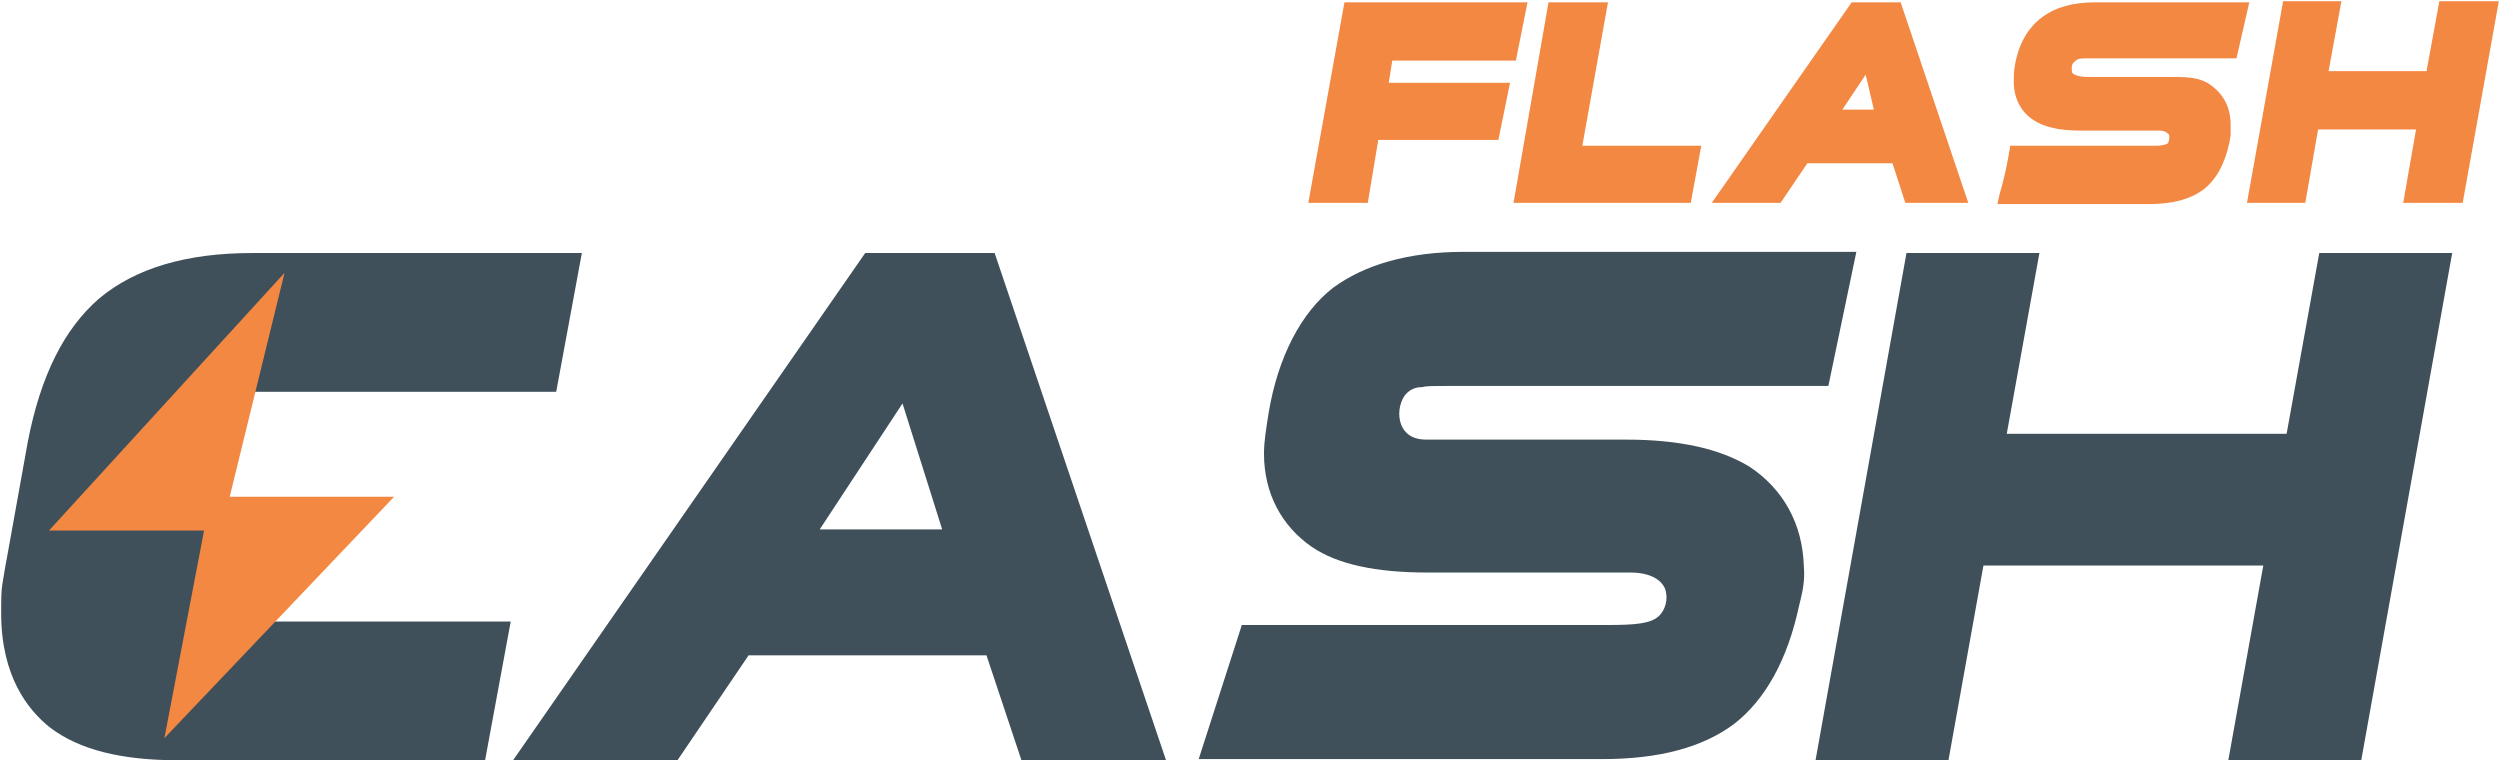
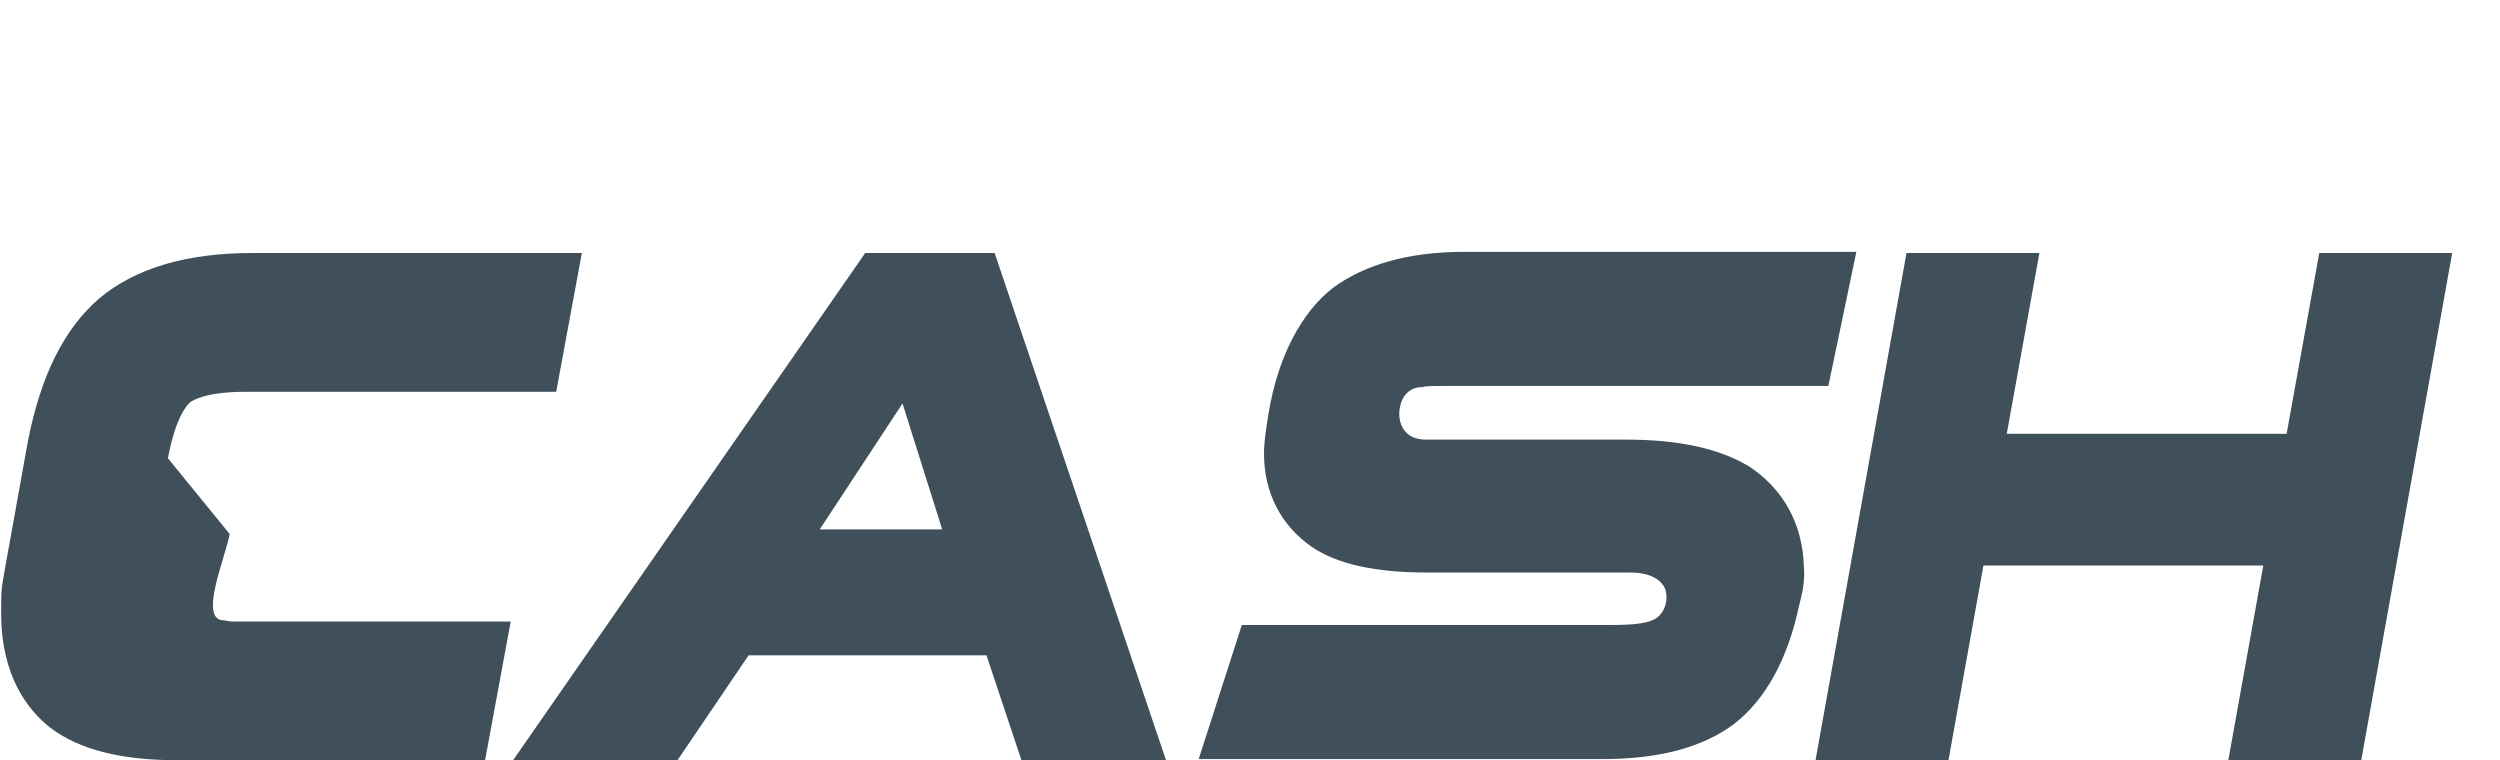
<svg xmlns="http://www.w3.org/2000/svg" version="1.1" id="Layer_2" x="0" y="0" viewBox="0 0 214.4 65.2" xml:space="preserve">
  <style>
        .st0{fill:#f38843}.st1{fill:#3f505a}
    </style>
-   <path class="st0" d="M119.4 5.2H130l1-5h-15.7l-3.1 17.2h5.1l.9-5.4h10.3l1-4.9h-10.4zM137.9.2h-5.1l-3 17.2H145l.9-4.9h-10.2zM158.8.2l-12 17.2h5.9L155 14h7.3l1.1 3.4h5.4L163 .2h-4.2zm1.9 9.2H158l2-3 .7 3zM209.2.1l-1.1 6h-8.4l1.1-6h-5l-3.1 17.3h5l1.1-6.3h8.4l-1.1 6.3h5.1L214.3.1zM179.5 5H191.8l1.1-4.8H179.7c-1.9 0-3.4.4-4.6 1.3-1.2.9-2 2.3-2.3 4.1-.1.5-.1 1-.1 1.4 0 1.4.6 2.6 1.7 3.3.9.6 2.2.9 4 .9h6.8c.6 0 .7.3.8.3.1.3 0 .7-.1.8-.2.1-.4.2-1.1.2h-12.4l-.1.6c-.2 1.2-.5 2.5-.8 3.5l-.2.9h13c2 0 3.5-.4 4.6-1.2 1.1-.8 1.9-2.2 2.3-4.1l.1-.6v-.9c0-1.6-.7-2.8-2-3.6-.9-.5-1.9-.5-3.3-.5h-7c-.9 0-1.3-.3-1.3-.4-.1-.7.1-.8.2-.9.3-.3.4-.3 1.6-.3z" />
  <g>
    <path class="st1" d="M74.2 21.7L44 65.2h14.1l6.1-9h20.4l3 9H100L85.3 21.7H74.2zm6.6 23.7H70.3l7.1-10.8 3.4 10.8zM198.9 21.7l-2.8 15.5h-24l2.8-15.5h-11.4l-7.8 43.5h11.4l3-16.7h24l-3 16.7h11.4l7.8-43.5zM150 40c-2.5-1.5-5.9-2.3-10.6-2.3h-17.1c-.9 0-1.6-.3-2-1-.4-.7-.4-1.7 0-2.5.3-.6.9-1 1.6-1h.1c.3-.1.6-.1 2.9-.1h31.9l2.4-11.5h-33.7c-4.7 0-8.5 1.1-11.2 3.1-2.7 2.1-4.7 5.9-5.5 10.7-.2 1.3-.4 2.4-.4 3.5 0 3.4 1.5 6.2 4.1 8 2.2 1.5 5.5 2.2 9.9 2.2h17.4c2.1 0 2.8.9 3 1.4.3.9 0 1.8-.5 2.3-.7.7-2.1.8-4.5.8h-31.3l-3.7 11.5h34.6c4.9 0 8.6-1 11.3-3 2.7-2.1 4.6-5.5 5.6-10.2l.1-.4c.2-.8.4-1.8.3-2.9-.1-3.7-1.8-6.7-4.7-8.6zM19.2 53.2c-2.2 0 .1-5.3.5-7.4l-5.3-6.5c.7-3.7 1.7-4.6 1.9-4.8.3-.2 1.4-.9 4.8-.9h26.6l2.2-11.9H21.6c-5.6 0-10 1.3-13.1 3.9-3 2.6-5 6.6-6.1 12.2l-1.8 10c-.2 1-.3 1.8-.4 2.3-.1.6-.1 1.4-.1 2.5 0 5.4 2.3 8.3 4.2 9.8 2.5 1.9 6.1 2.8 11 2.8h26.3l2.2-11.9h-24l-.6-.1z" />
  </g>
  <g>
-     <path class="st0" d="M24.4 23.4L4.2 45.5h13.3l-3.4 17.8 19.7-20.7H19.7z" />
-   </g>
+     </g>
</svg>